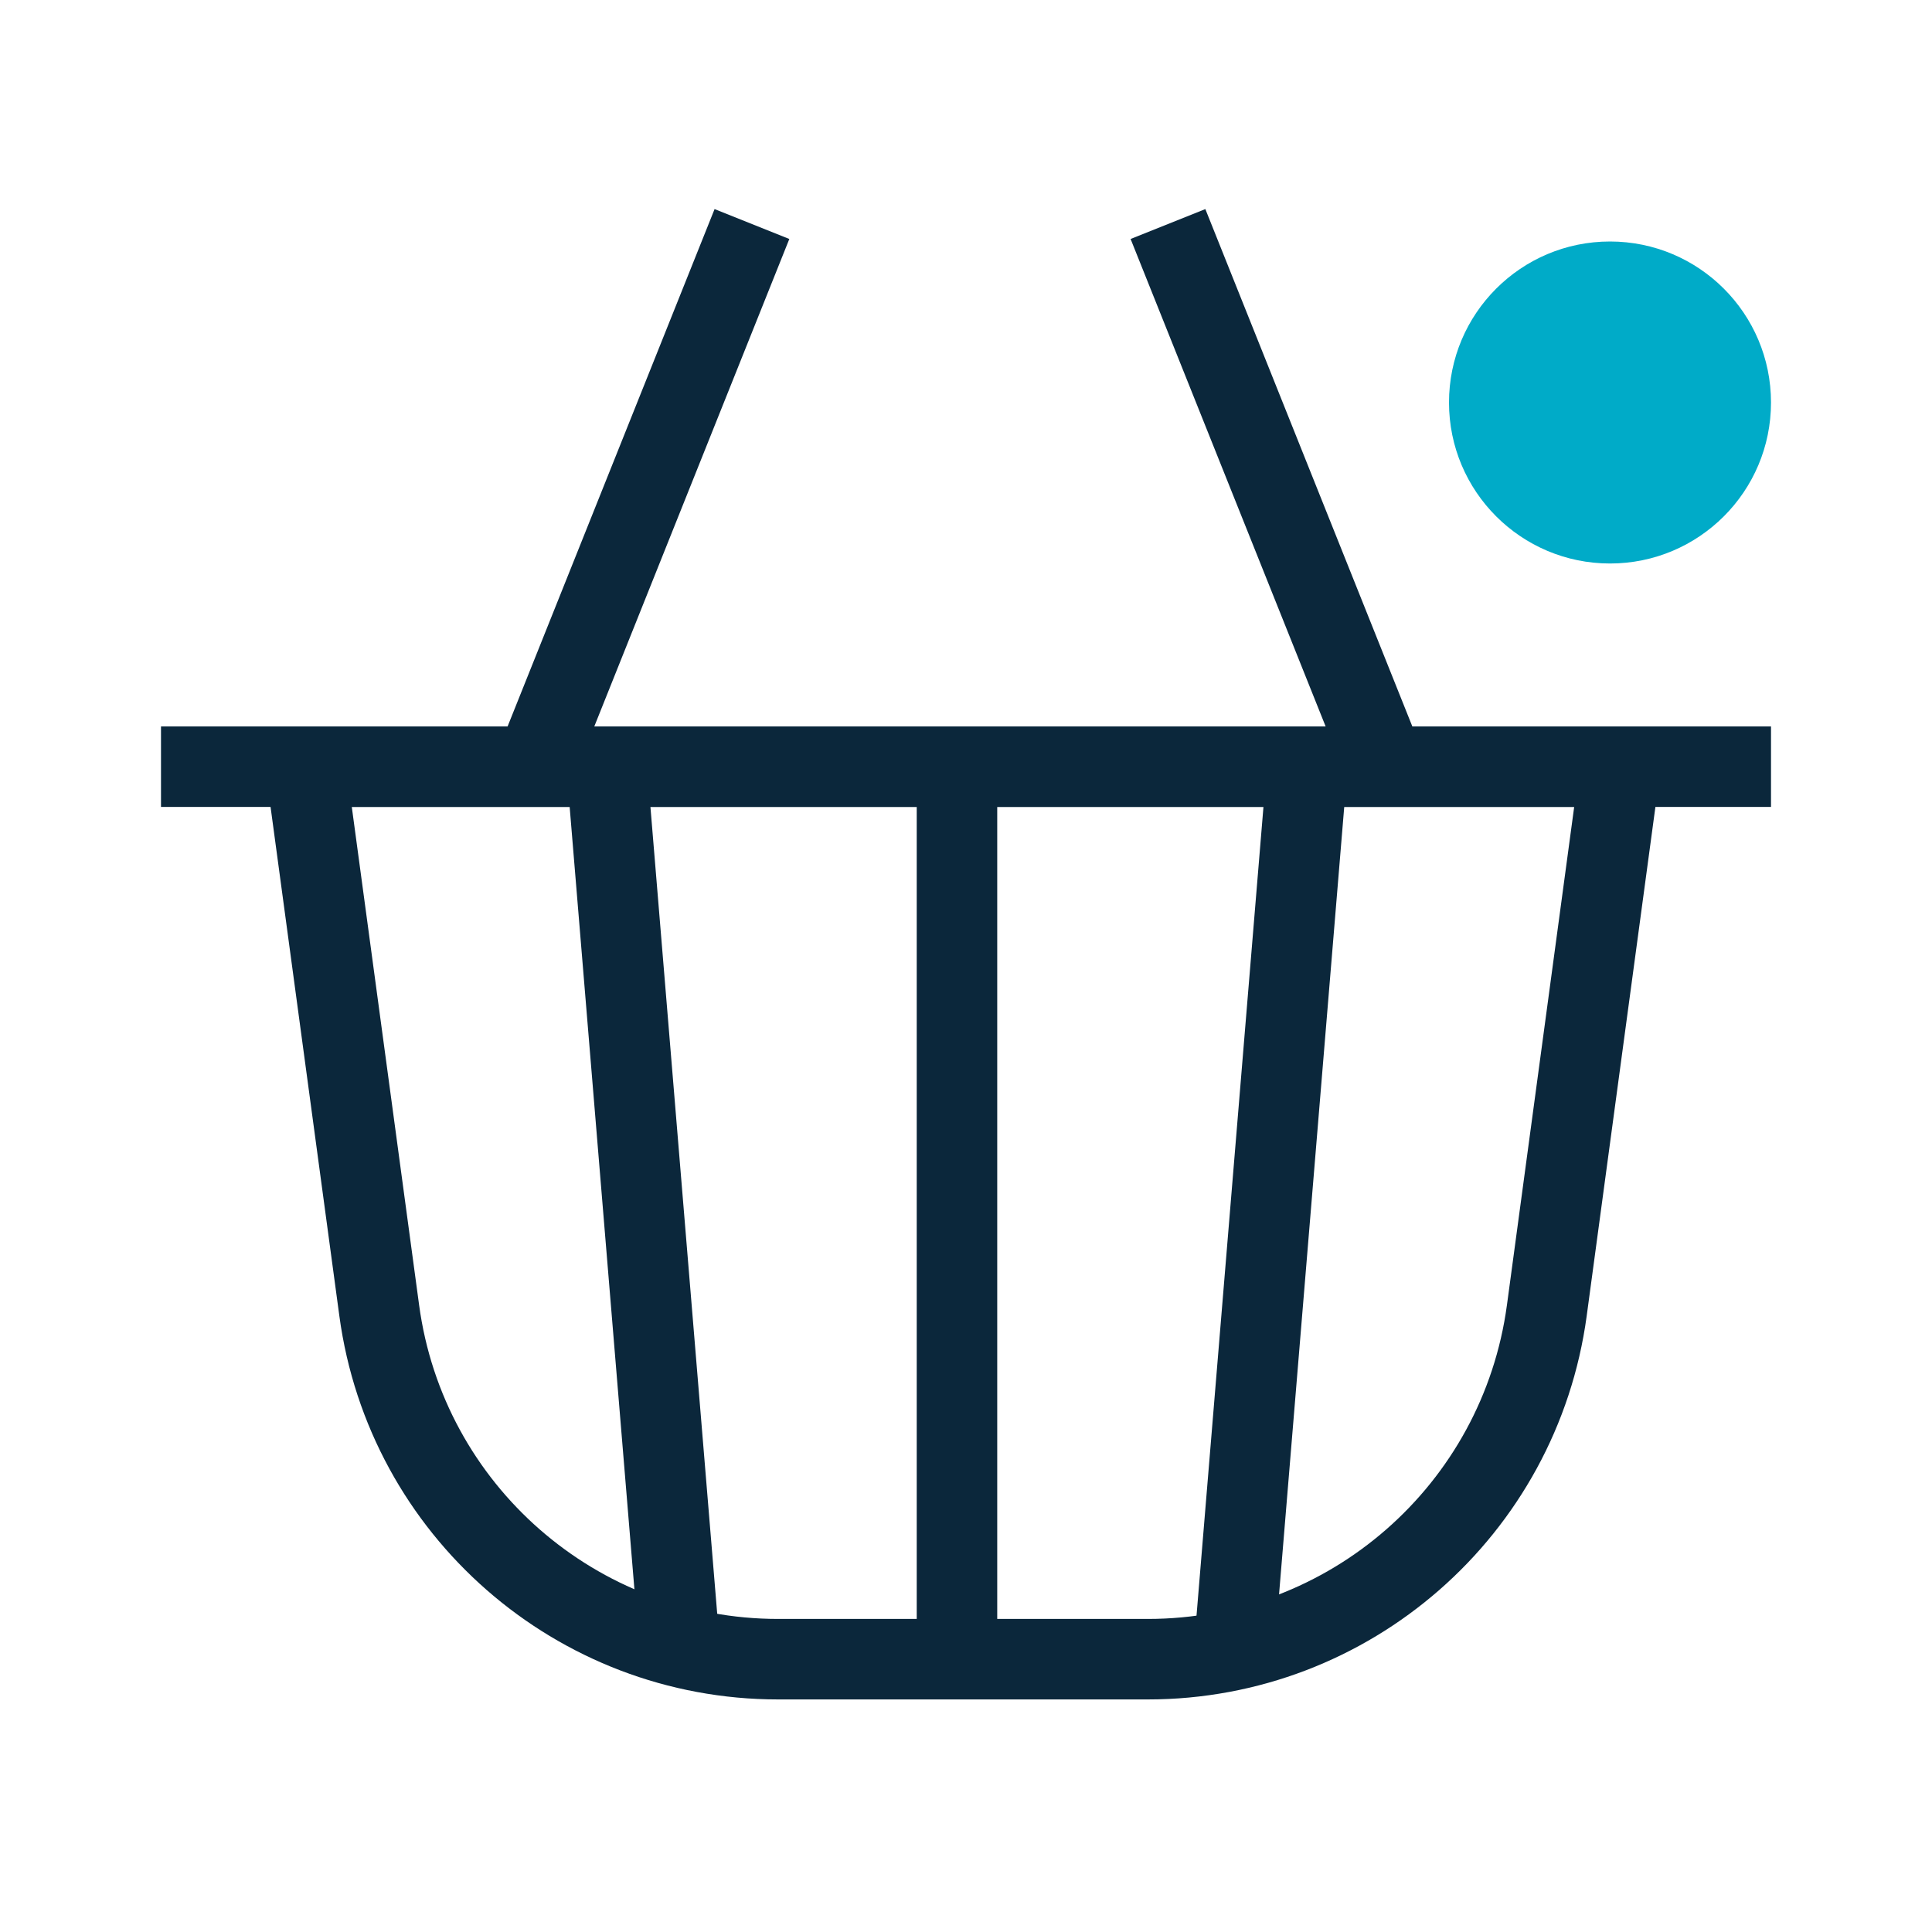
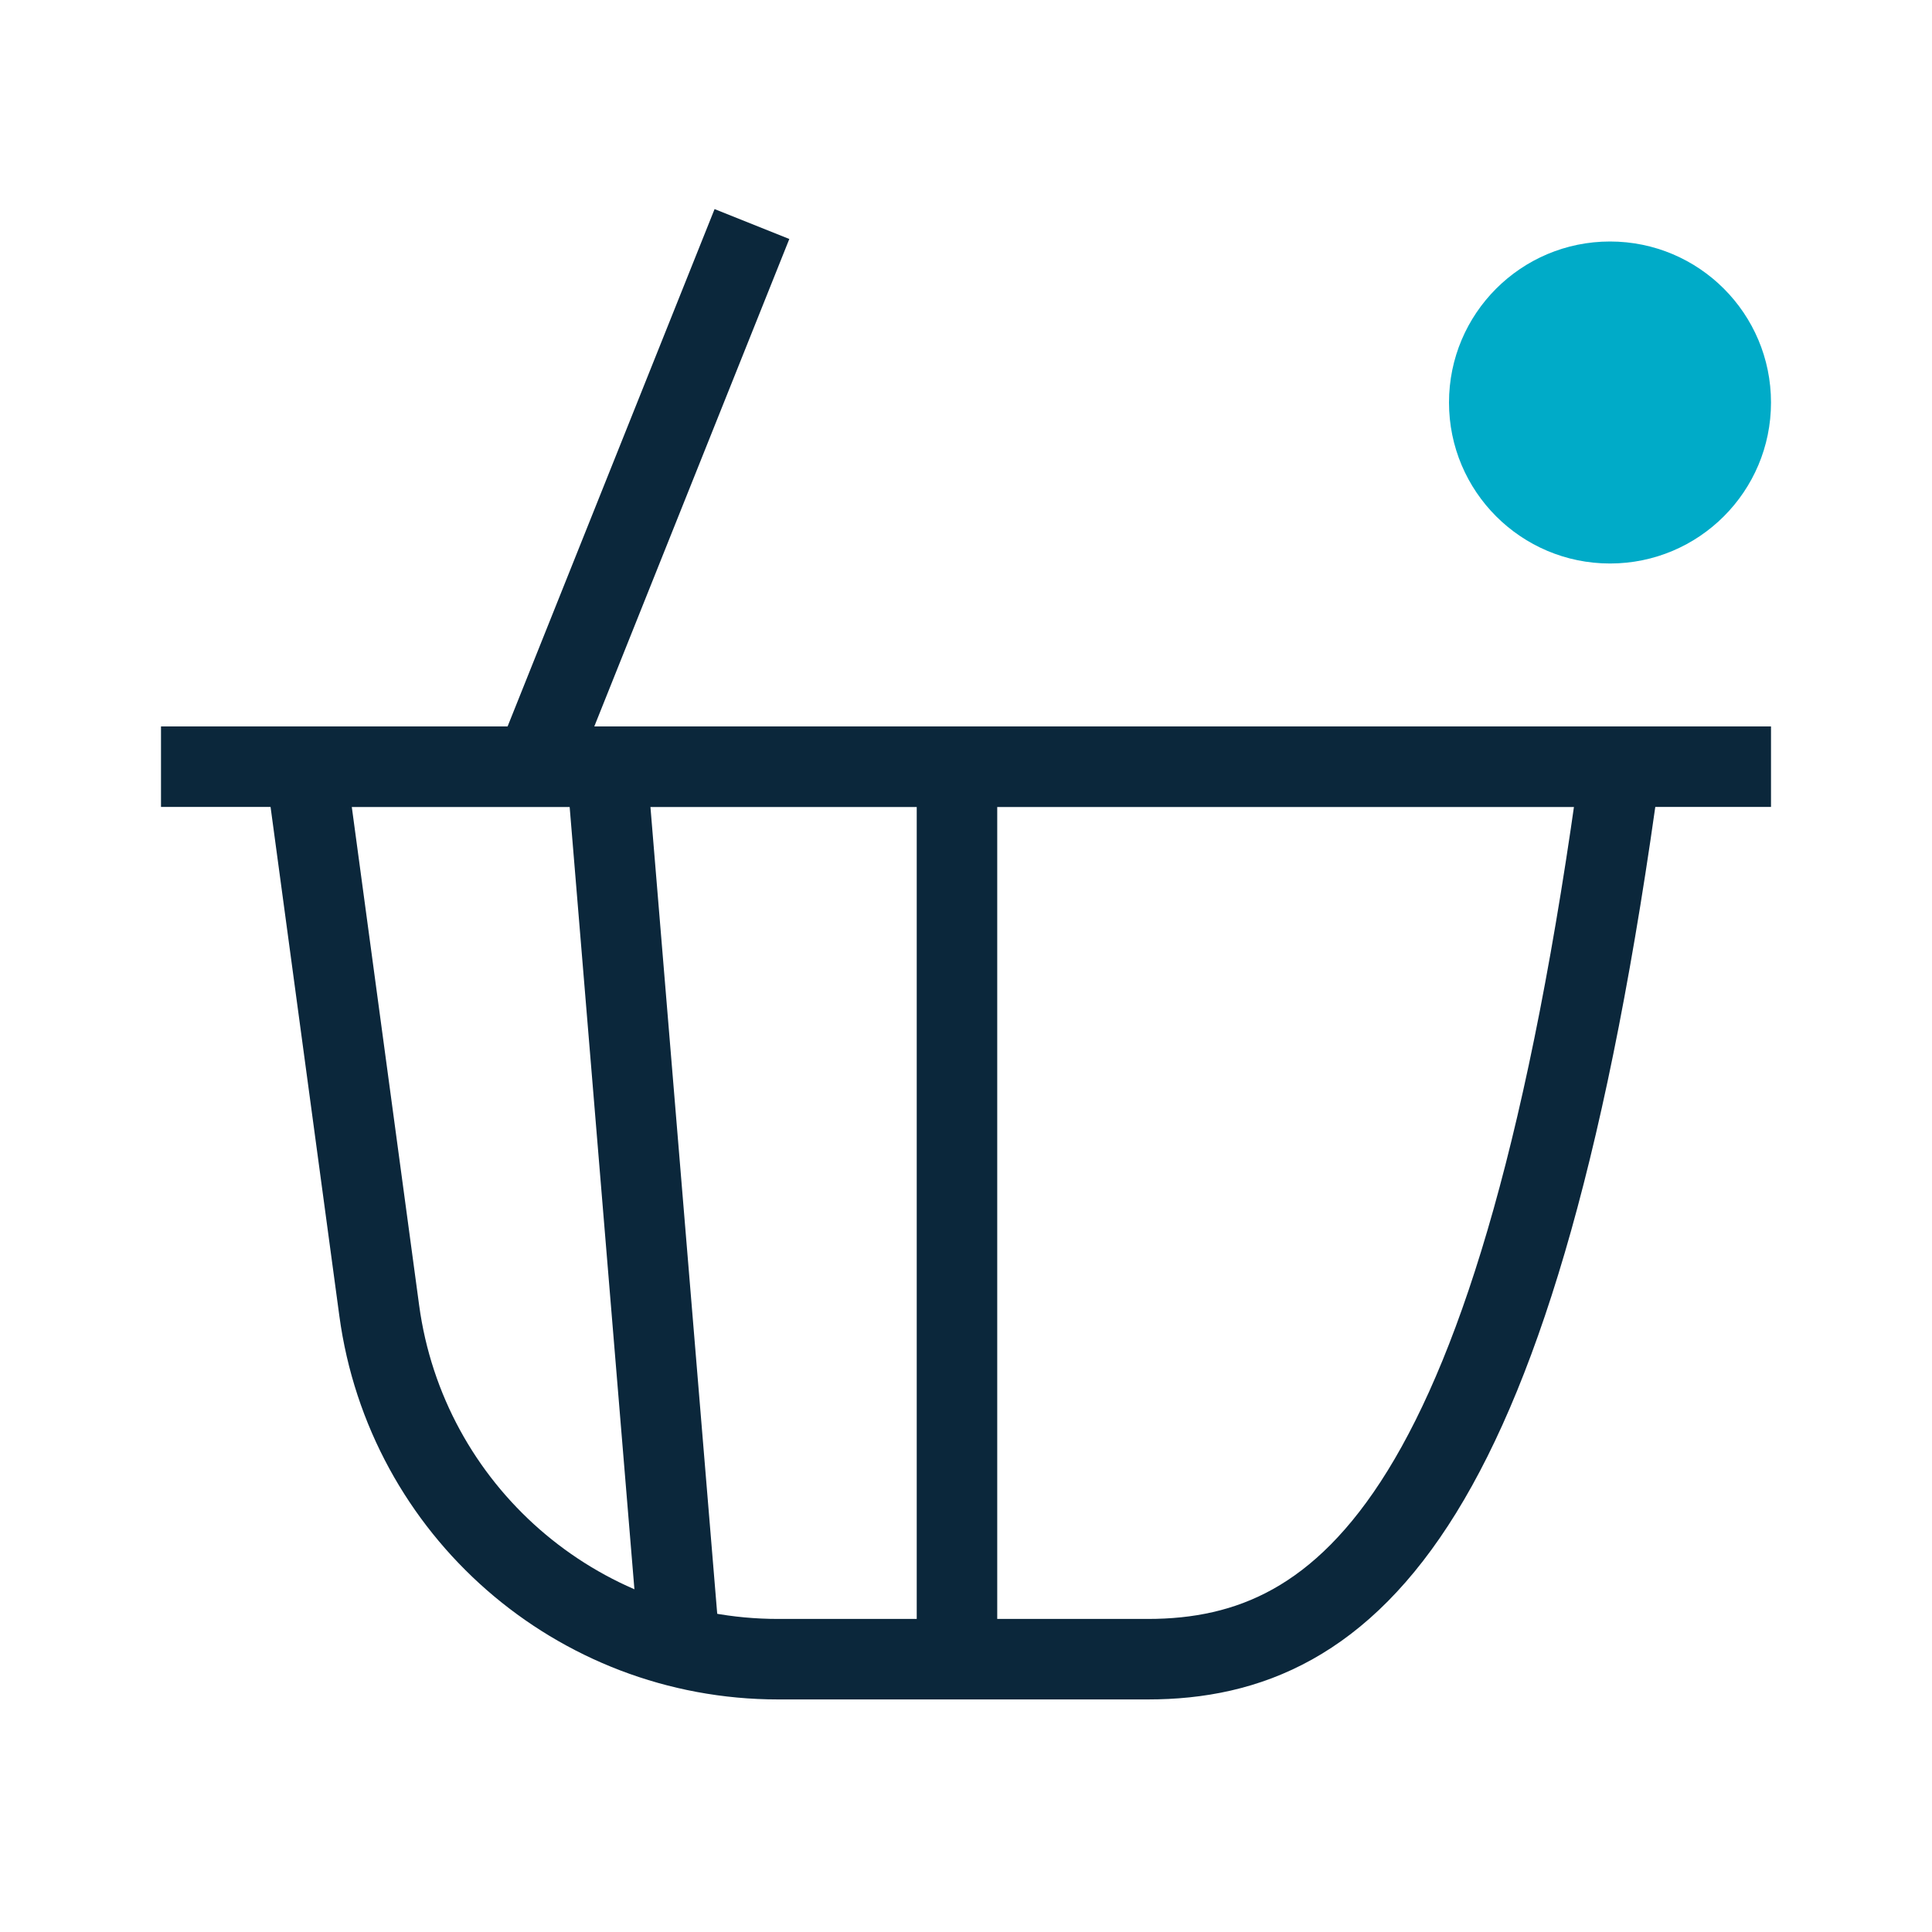
<svg xmlns="http://www.w3.org/2000/svg" width="24" height="24" viewBox="0 0 24 24" fill="none">
  <path d="M11.888 9.599V20.535" stroke="#0B273B" />
  <path d="M7.543 9.599L8.442 20.46" stroke="#0B273B" />
-   <path d="M16.232 9.599L15.333 20.46" stroke="#0B273B" />
  <path d="M2 9.524H22" stroke="#0B273B" />
  <path d="M9.341 2.783L6.644 9.524" stroke="#0B273B" />
-   <path d="M14.509 2.783L17.206 9.524" stroke="#0B273B" />
-   <path d="M3.798 9.524H20.127L19.215 16.28C18.879 18.76 16.762 20.611 14.259 20.611H9.666C7.163 20.611 5.046 18.76 4.711 16.28L3.798 9.524Z" stroke="#0B273B" />
+   <path d="M3.798 9.524H20.127C18.879 18.76 16.762 20.611 14.259 20.611H9.666C7.163 20.611 5.046 18.76 4.711 16.28L3.798 9.524Z" stroke="#0B273B" />
  <circle cx="20" cy="5" r="2" fill="#00ABC8" />
</svg>